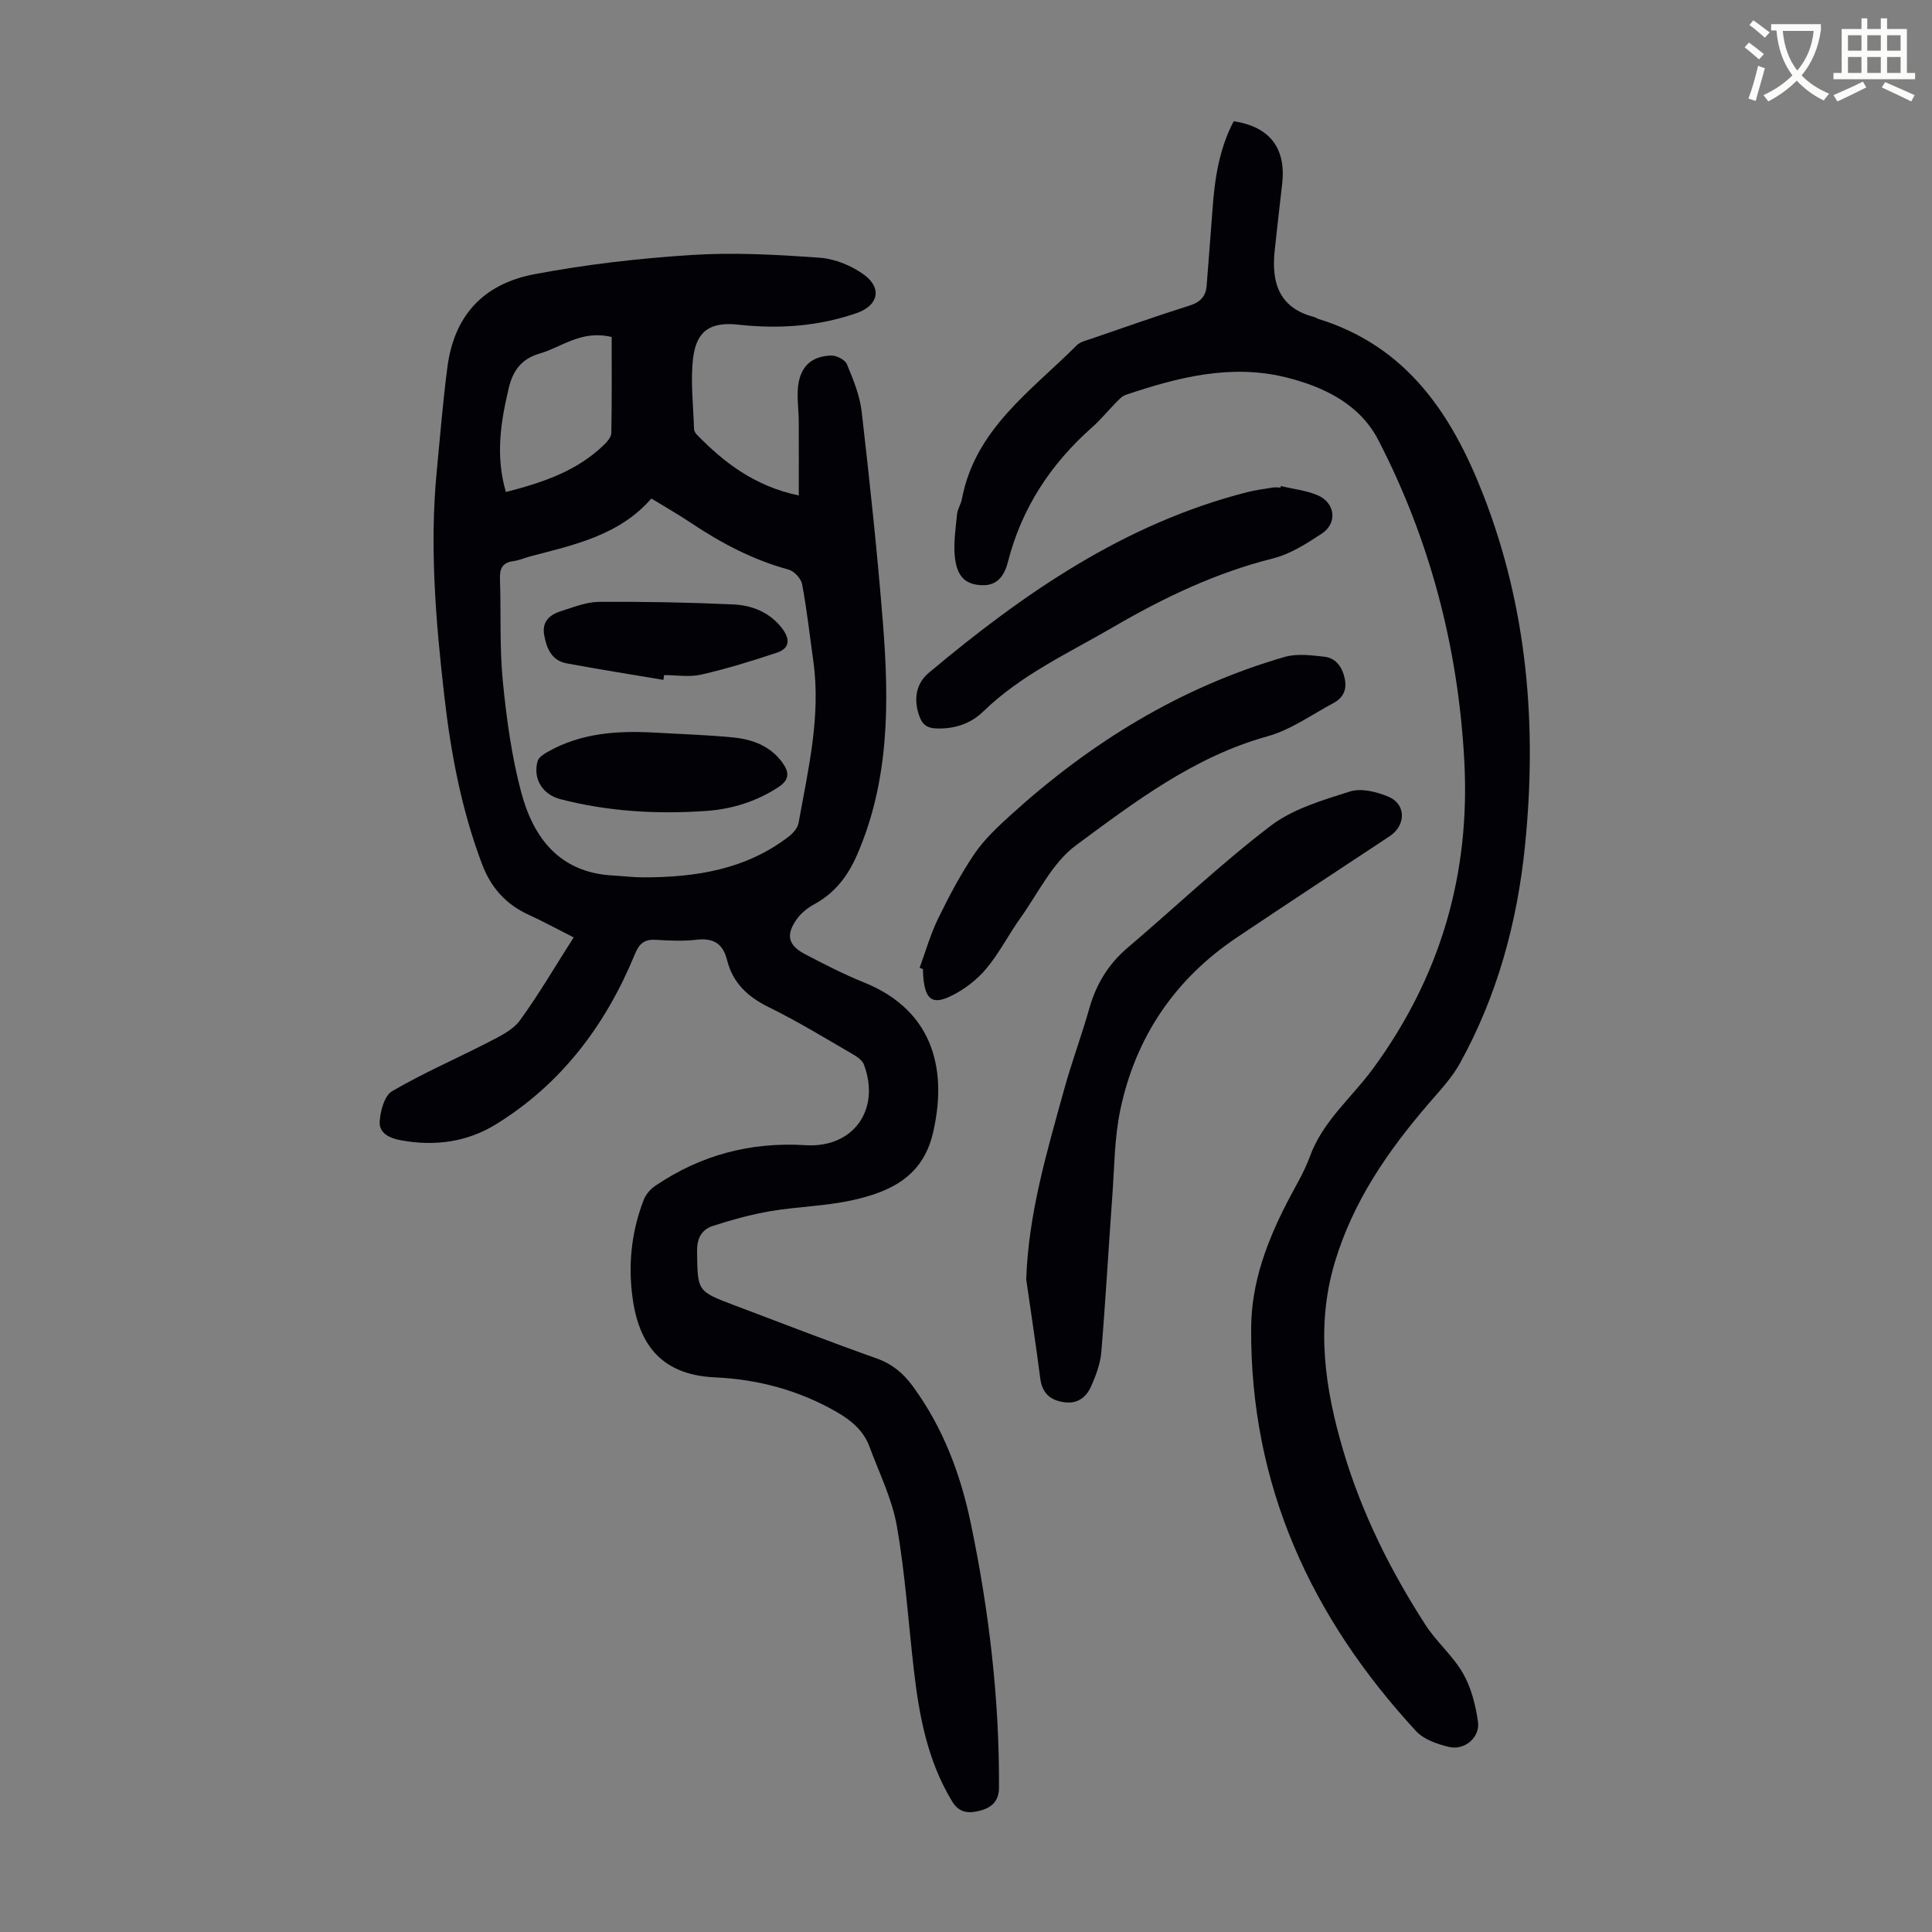
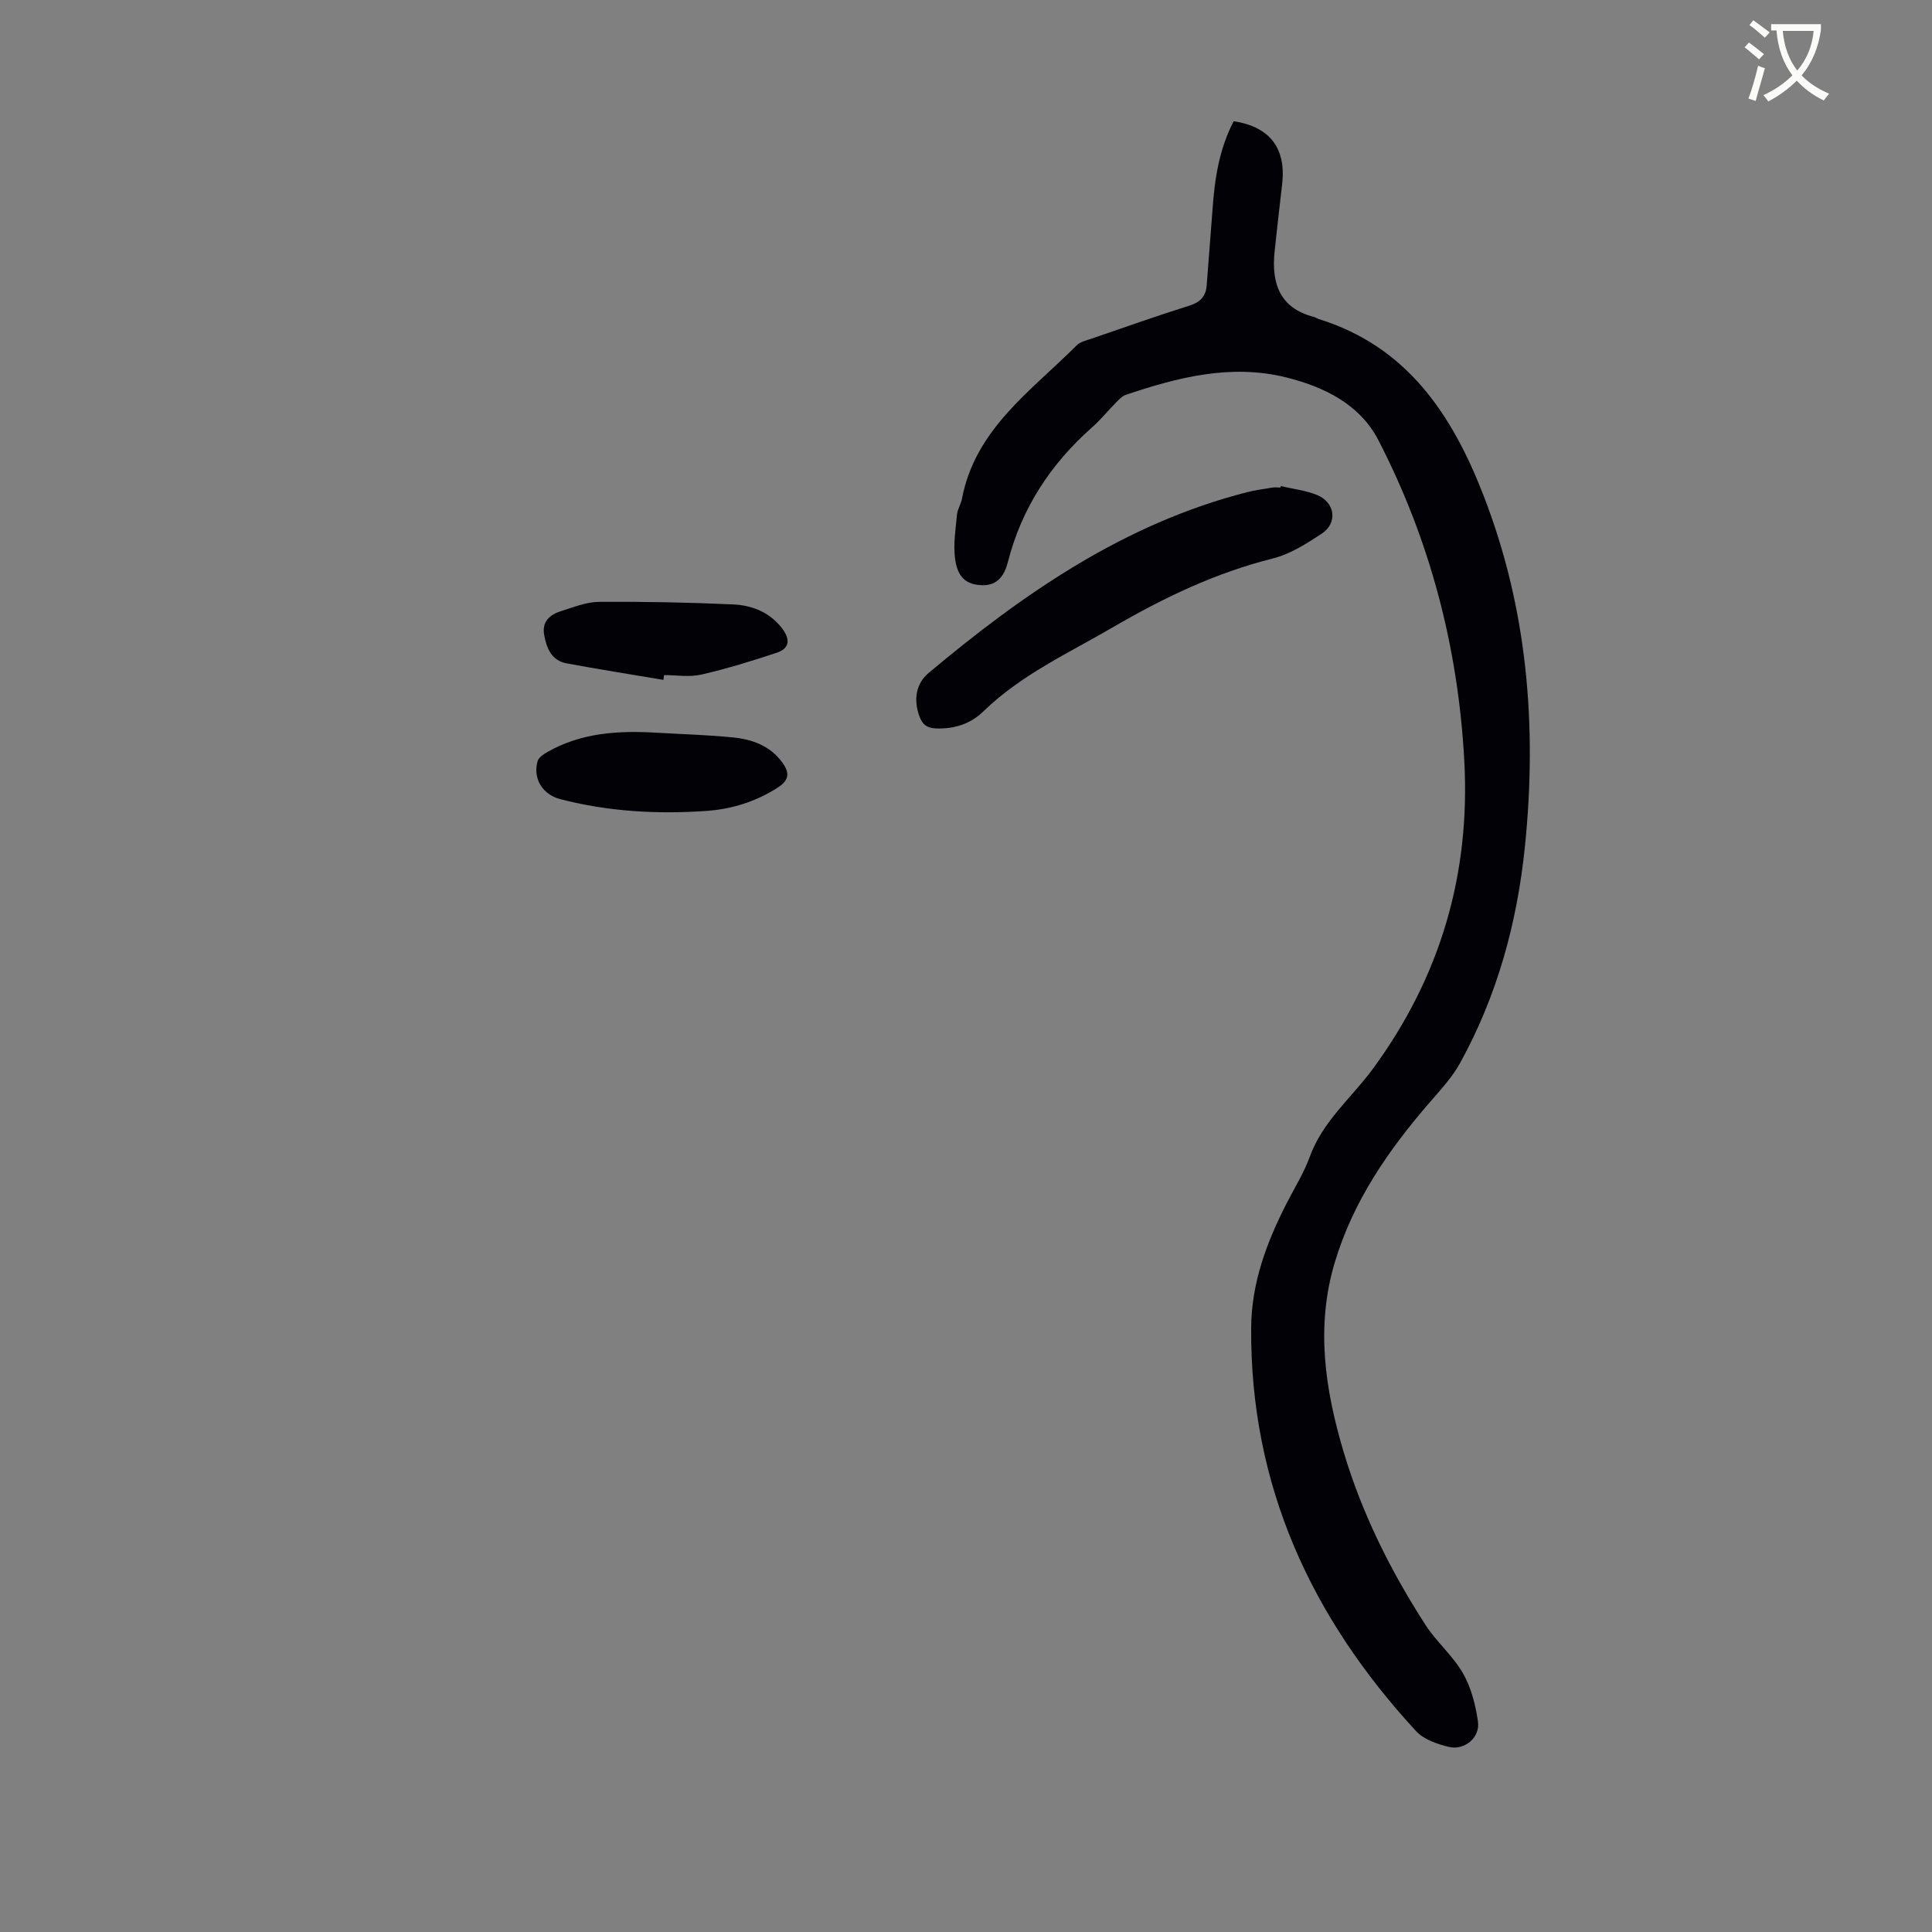
<svg xmlns="http://www.w3.org/2000/svg" enable-background="new 0 0 400 400" viewBox="0 0 400 400">
  <rect x="0" y="0" width="400" height="400" fill="#808080" stroke="none" />
  <path d="m362.1 8.8c1.1.8 2.1 1.6 3.1 2.4l-1 1.1c-1.3-1.1-2.3-2-3-2.5zm1.9 4.8c.5.2.9.4 1.4.5-.6 2.3-1.3 4.5-1.9 6.8l-1.5-.5c.8-2.1 1.4-4.3 2-6.8zm-1-9.4c1.3.9 2.4 1.8 3.4 2.5l-1 1.1c-1.4-1.2-2.4-2.1-3.2-2.6zm3.7 2.2v-1.4h10.3v1.2c-.5 3.6-1.8 6.8-4 9.4 1.5 1.6 3.4 2.8 5.7 3.8-.3.4-.7.8-1.1 1.4-2.3-1.1-4.1-2.5-5.6-4.1-1.6 1.6-3.6 3.1-5.9 4.3-.3-.5-.7-.9-1-1.3 2.4-1.1 4.4-2.5 6-4.1-1.9-2.5-3-5.6-3.3-9.3h-1.1zm8.8 0h-6.4c.3 3.3 1.3 6 3 8.2 2-2.3 3.1-5.1 3.4-8.2z" fill="#fbfcfa" />
-   <path d="m385.3 3.8h1.3v2.2h2.8v-2.2h1.3v2.2h4.1v9.1h1.7v1.3h-16.9v-1.3h1.7v-9.1h4.1v-2.2zm.4 13.1.7 1.2c-1.8.9-3.8 1.9-6 2.9-.2-.4-.5-.8-.8-1.3 2.3-1 4.3-1.9 6.1-2.8zm-3.1-6.4h2.8v-3.2h-2.8zm0 4.6h2.8v-3.3h-2.8zm4-4.6h2.8v-3.2h-2.8zm0 4.6h2.8v-3.3h-2.8zm3.7 1.9c2.1.9 4.1 1.8 6.1 2.7l-.7 1.3c-2.2-1.1-4.2-2-6.1-2.9zm3.2-9.7h-2.8v3.2h2.8zm-2.8 7.8h2.8v-3.3h-2.8z" fill="#fbfcfa" />
  <g fill="#010106">
-     <path d="m118.77 194.08c-3.7-1.87-6.44-3.38-9.28-4.67-4.75-2.16-7.86-5.65-9.7-10.54-4.22-11.18-6.43-22.81-7.78-34.6-1.79-15.57-3.1-31.19-1.57-46.89.69-7.13 1.26-14.27 2.19-21.37 1.37-10.45 7.2-17.2 18.07-19.25 10.73-2.02 21.66-3.28 32.55-3.97 8.78-.56 17.68-.06 26.48.57 3.15.23 6.59 1.64 9.16 3.52 3.83 2.81 2.9 6.4-1.5 7.93-7.97 2.77-16.13 3.33-24.49 2.41-5.78-.64-8.71 1.23-9.4 6.92-.58 4.81.05 9.77.19 14.66.01.4.28.88.57 1.18 5.7 5.84 12.01 10.69 21.12 12.6 0-5.35.02-10.4-.01-15.45-.01-2.34-.39-4.72-.15-7.03.44-4.14 2.7-6.32 6.79-6.49 1.12-.05 2.93.84 3.32 1.77 1.32 3.17 2.68 6.47 3.07 9.84 1.68 14.65 3.26 29.33 4.42 44.03 1.28 16.25 1.33 32.42-5.42 47.84-1.93 4.4-4.59 7.81-8.79 10.11-1.33.73-2.66 1.75-3.55 2.97-2.44 3.35-1.95 5.53 1.66 7.41 3.96 2.06 7.95 4.13 12.08 5.79 15.09 6.05 17.27 19.02 14.32 31.36-2.15 8.99-8.96 12.07-16.7 13.77-5.54 1.22-11.32 1.31-16.93 2.26-4.03.69-8.02 1.8-11.92 3.06-2.28.74-3.29 2.54-3.25 5.22.11 8.27-.01 8.28 7.61 11.16 9.83 3.71 19.62 7.52 29.52 11.03 3.26 1.15 5.57 3.1 7.53 5.77 6.28 8.56 9.92 18.28 12.04 28.52 3.74 18 5.91 36.2 5.81 54.63-.02 2.88-1.67 4.12-3.85 4.71-2.12.57-4.29.67-5.82-1.85-5.09-8.36-6.84-17.64-7.94-27.13-1.16-9.99-1.8-20.06-3.54-29.95-.99-5.63-3.66-10.97-5.66-16.41-1.22-3.31-3.73-5.41-6.73-7.15-7.83-4.52-16.32-6.79-25.24-7.2-11.69-.53-16.11-7.43-17.23-17.61-.72-6.55.07-12.96 2.44-19.11.43-1.13 1.39-2.26 2.41-2.94 9.38-6.36 19.69-9.12 31.09-8.41 9.95.62 15.6-7.39 12.1-16.71-.34-.89-1.44-1.63-2.35-2.16-5.71-3.3-11.35-6.77-17.26-9.66-4.4-2.15-7.54-5.05-8.72-9.8-.85-3.42-2.83-4.61-6.31-4.21-2.76.32-5.6.2-8.39.02-2.36-.15-3.44.68-4.38 2.96-6.02 14.63-15.17 26.86-28.78 35.24-6 3.7-12.71 4.59-19.74 3.29-2.43-.45-4.44-1.54-4.32-3.8.12-2.21.97-5.41 2.57-6.35 6.44-3.76 13.34-6.74 19.99-10.17 2.33-1.2 4.99-2.47 6.46-4.47 3.91-5.37 7.28-11.17 11.14-17.2zm16.09-90.87c-6.63 7.61-15.91 9.58-25 11.96-1.19.31-2.34.84-3.54 1-2.25.29-2.89 1.48-2.81 3.64.24 7.04-.1 14.12.58 21.11.76 7.74 1.81 15.55 3.8 23.04 2.52 9.51 7.95 16.7 18.97 17.3 2.12.12 4.24.39 6.35.39 10.79 0 21.16-1.6 30.04-8.41.9-.69 1.9-1.78 2.08-2.83 1.99-11.09 4.66-22.13 3.06-33.55-.75-5.31-1.33-10.65-2.32-15.91-.22-1.17-1.64-2.7-2.8-3.02-7.32-2-13.89-5.44-20.15-9.63-2.56-1.72-5.28-3.26-8.26-5.09zm-30.12-1.34c7.74-1.99 14.78-4.38 20.35-9.81.67-.65 1.47-1.6 1.48-2.42.12-6.68.07-13.36.07-19.87-6.3-1.51-10.29 2.09-14.89 3.42-3.82 1.11-5.57 3.56-6.43 7.2-1.66 7.01-2.77 14-.58 21.48z" />
    <path d="m255.42 25.1c7.51 1.14 10.87 5.6 10.04 12.98-.53 4.67-1.09 9.33-1.57 14-.67 6.54 1.01 11.71 8.17 13.55.32.08.6.31.92.41 18.33 5.68 27.65 19.76 34.16 36.52 9.12 23.47 11.11 47.76 8.59 72.59-1.61 15.85-5.73 30.98-13.46 44.98-1.64 2.98-4.07 5.56-6.32 8.17-8.55 9.89-15.86 20.46-19.64 33.21-3.92 13.24-1.97 26.15 1.83 38.95 3.81 12.84 9.75 24.74 16.99 35.96 2.29 3.54 5.69 6.4 7.77 10.03 1.7 2.97 2.61 6.57 3.1 10.01.46 3.26-2.77 5.99-6.01 5.22-2.41-.57-5.19-1.53-6.79-3.25-21.75-23.56-34.38-50.92-34.16-83.53.06-9.34 3.23-17.73 7.39-25.86 1.63-3.18 3.56-6.26 4.77-9.6 2.66-7.32 8.64-12.16 13.04-18.15 13.99-19.08 20.22-40.32 18.92-63.92-1.28-23.34-7.07-45.48-17.77-66.22-3.85-7.47-11.27-11.07-19.12-13.02-11.41-2.83-22.4-.02-33.19 3.62-.79.27-1.45 1.01-2.07 1.64-1.65 1.67-3.14 3.52-4.89 5.07-8.58 7.59-14.6 16.73-17.45 27.91-.66 2.59-2.03 4.85-5.21 4.79-3.43-.06-5.28-1.63-5.75-5.71-.34-2.93.15-5.96.43-8.94.1-1.08.8-2.1 1.01-3.18 2.73-14.5 14.33-22.37 23.78-31.84.73-.73 1.97-1 3.02-1.36 6.76-2.32 13.5-4.71 20.32-6.86 2.25-.71 3.39-1.91 3.56-4.19.39-5.24.83-10.48 1.21-15.72.44-6.26 1.34-12.42 4.38-18.26z" />
-     <path d="m212.47 264.89c.45-13.58 4.27-26.37 7.81-39.19 1.57-5.71 3.65-11.27 5.27-16.97 1.41-4.99 3.93-9.12 7.9-12.5 9.87-8.4 19.3-17.37 29.58-25.22 4.63-3.54 10.76-5.33 16.46-7.14 2.34-.74 5.55.06 7.97 1.08 3.71 1.56 3.65 5.94.24 8.19-10.54 6.97-21.11 13.9-31.6 20.94-12.87 8.63-21 20.64-24.16 35.74-1.21 5.76-1.21 11.78-1.64 17.69-.79 10.82-1.39 21.65-2.29 32.46-.2 2.38-1.11 4.78-2.08 7-1 2.28-2.82 3.75-5.6 3.35-2.87-.41-4.55-1.85-4.95-4.9-.88-6.84-1.93-13.68-2.91-20.53z" />
-     <path d="m190.4 200.37c1.25-3.41 2.24-6.94 3.83-10.19 2.25-4.61 4.66-9.2 7.54-13.43 2.04-3 4.8-5.57 7.51-8.03 16.53-15 35.14-26.47 56.7-32.71 2.53-.73 5.47-.35 8.17-.05 2.47.28 3.76 2.15 4.27 4.57.49 2.3-.38 3.97-2.33 5.02-4.51 2.41-8.84 5.55-13.66 6.89-15.18 4.21-27.41 13.52-39.65 22.56-4.89 3.61-7.84 9.91-11.53 15.09-2.47 3.45-4.4 7.32-7.12 10.54-1.95 2.31-4.59 4.31-7.32 5.62-3.75 1.81-5.17.66-5.62-3.6-.07-.67-.07-1.34-.11-2.01-.22-.1-.45-.18-.68-.27z" />
    <path d="m265.18 100.64c2.49.59 5.1.88 7.45 1.82 3.81 1.53 4.39 5.83 1 8.04-3.14 2.06-6.5 4.22-10.06 5.11-11.85 2.97-22.64 8.13-33.11 14.23-9.25 5.39-19.06 9.85-26.89 17.47-2.64 2.56-6.03 3.67-9.84 3.5-1.87-.08-2.78-.86-3.38-2.52-1.24-3.42-.73-6.73 1.9-8.95 19.67-16.5 40.55-30.94 65.91-37.43 1.73-.44 3.51-.67 5.28-.96.55-.09 1.12-.01 1.68-.01.02-.09.04-.19.06-.3z" />
    <path d="m135.74 151.69c5.35.31 10.72.46 16.05.99 3.96.39 7.65 1.73 10.16 5.16 1.46 2 1.61 3.58-.88 5.19-4.55 2.94-9.56 4.49-14.8 4.86-10.19.72-20.33.14-30.28-2.44-3.67-.95-5.73-4.27-4.67-7.9.22-.75 1.22-1.4 2.01-1.85 6.99-3.99 14.6-4.46 22.41-4.01z" />
    <path d="m137.35 140.76c-6.68-1.13-13.38-2.18-20.04-3.42-3.09-.57-4.14-3.09-4.64-5.85-.51-2.75 1.11-4.21 3.42-4.94 2.6-.81 5.27-1.92 7.91-1.94 9.26-.07 18.54.11 27.79.53 3.83.17 7.44 1.56 9.99 4.77 1.68 2.12 2.04 4.24-.99 5.24-5.14 1.71-10.34 3.31-15.61 4.52-2.44.56-5.12.1-7.69.1-.05.34-.1.67-.14.99z" />
  </g>
</svg>